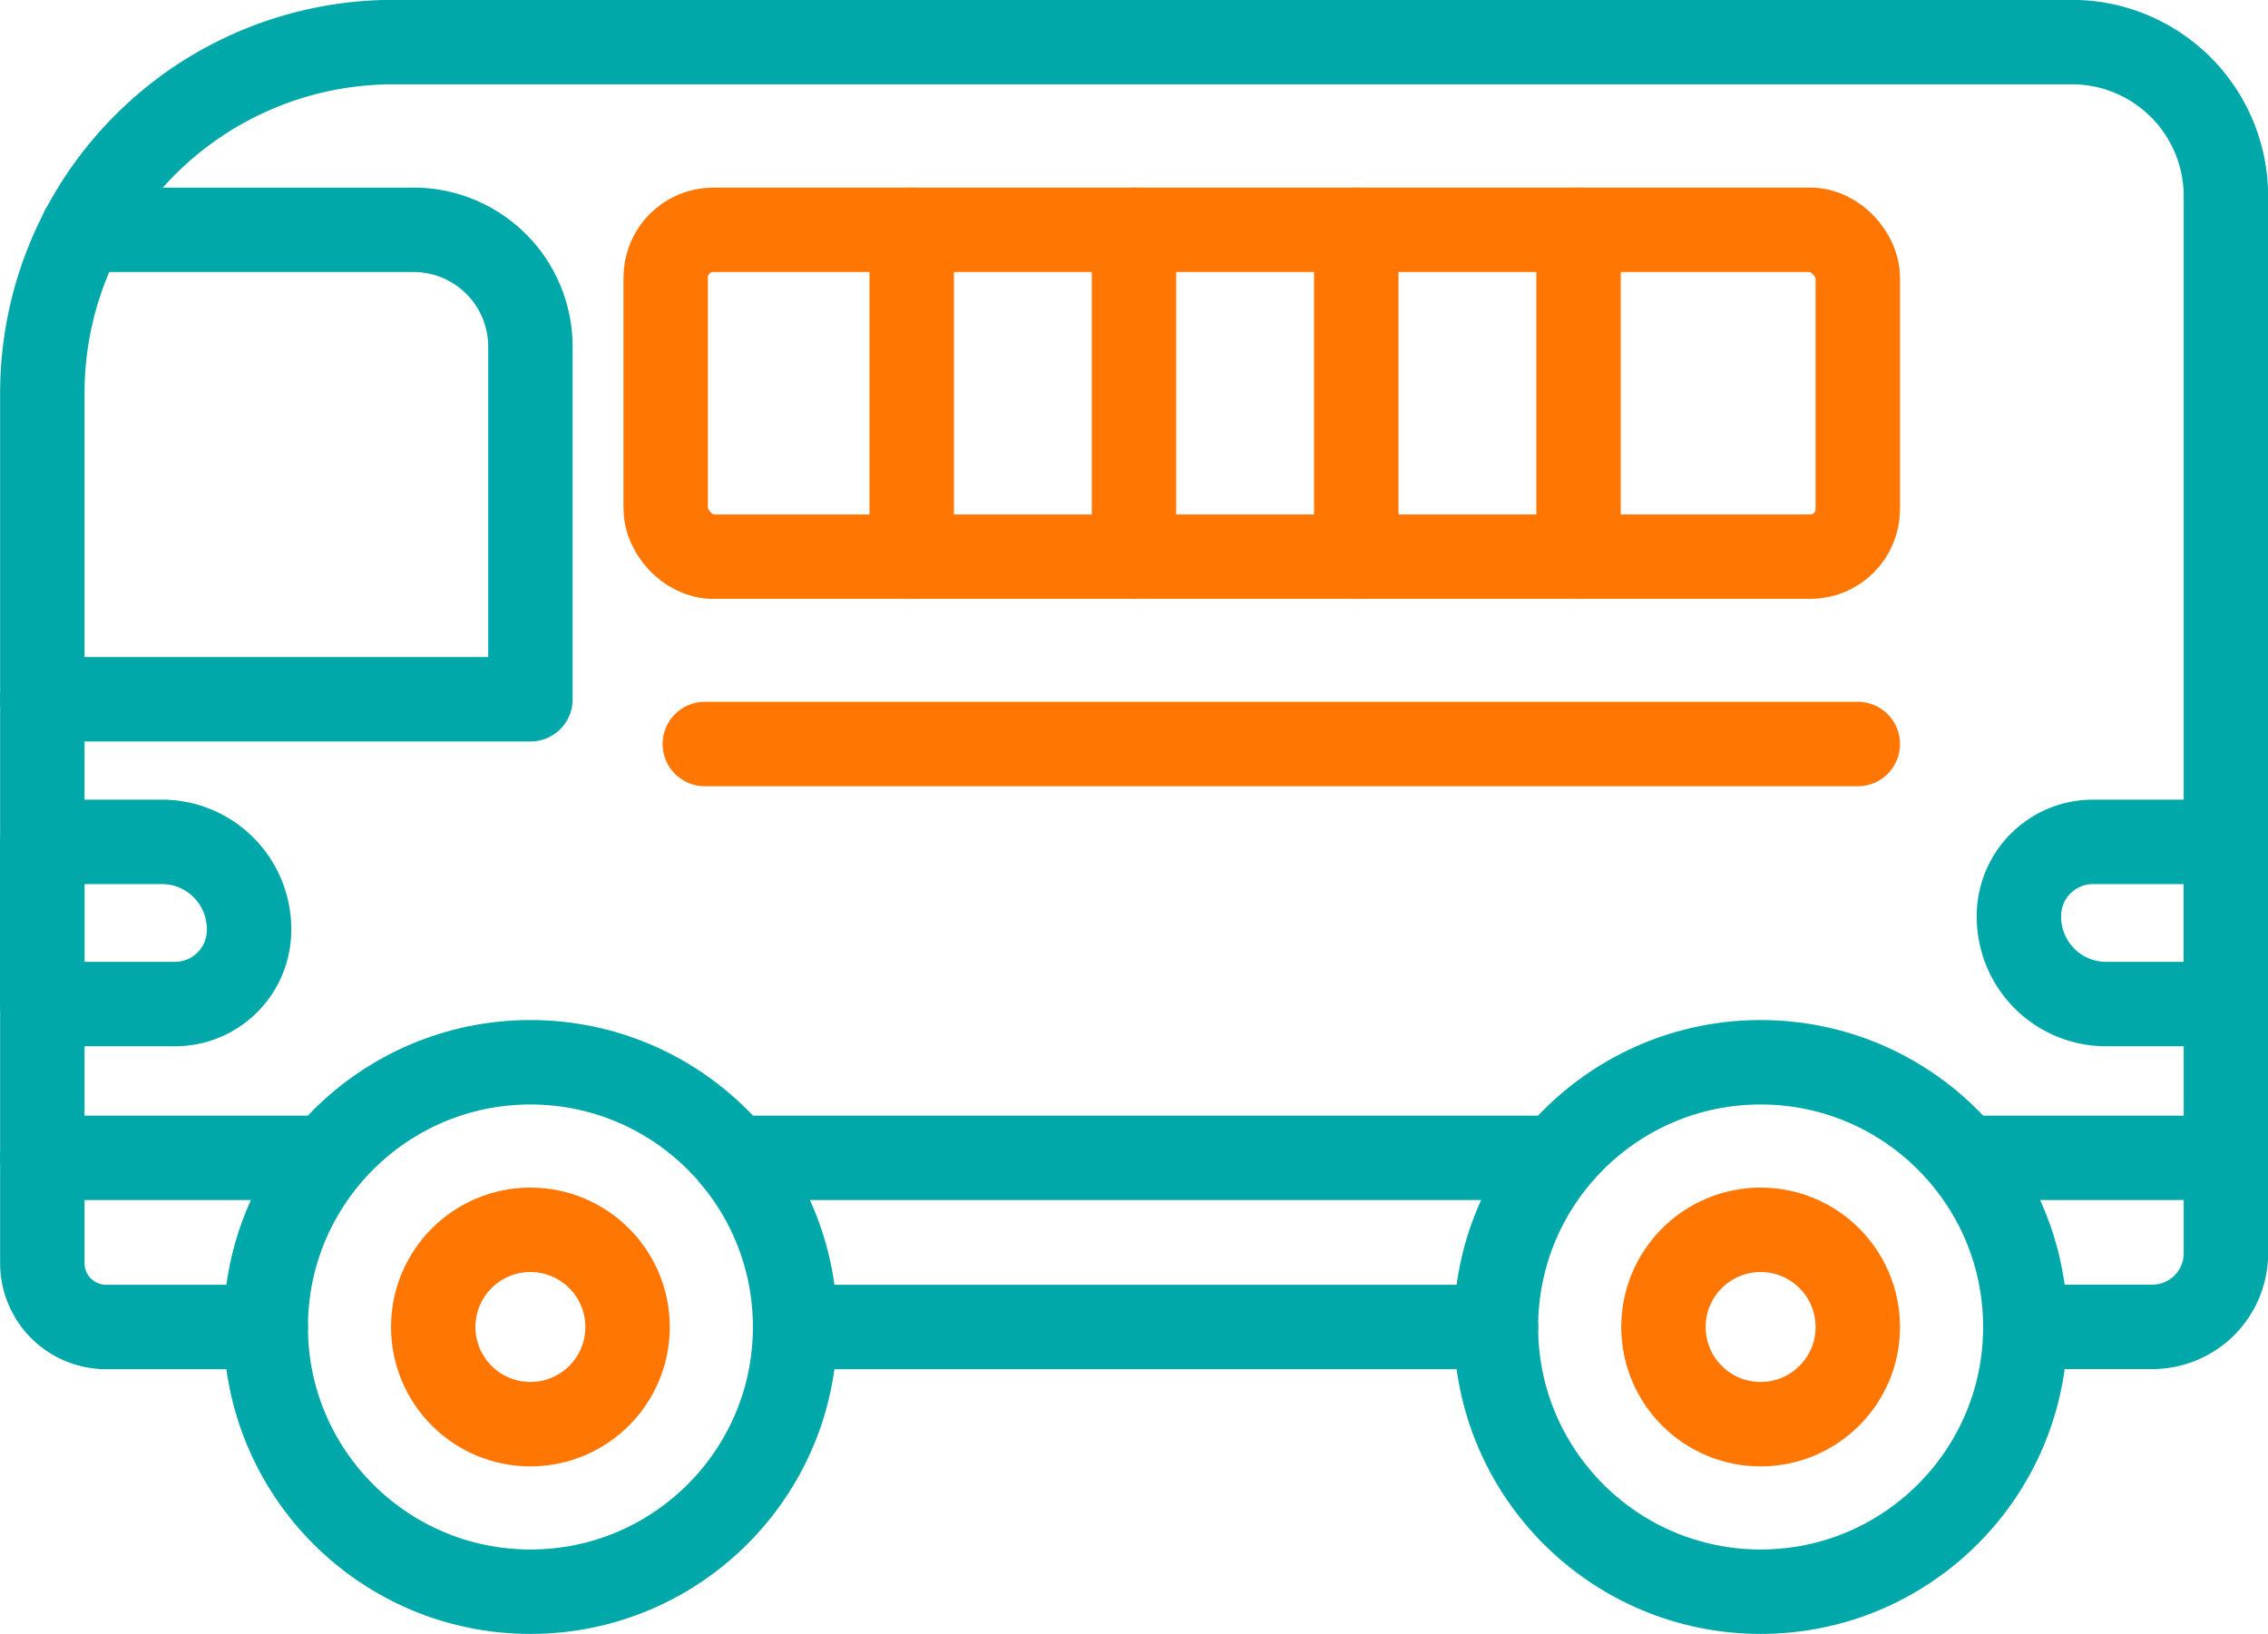
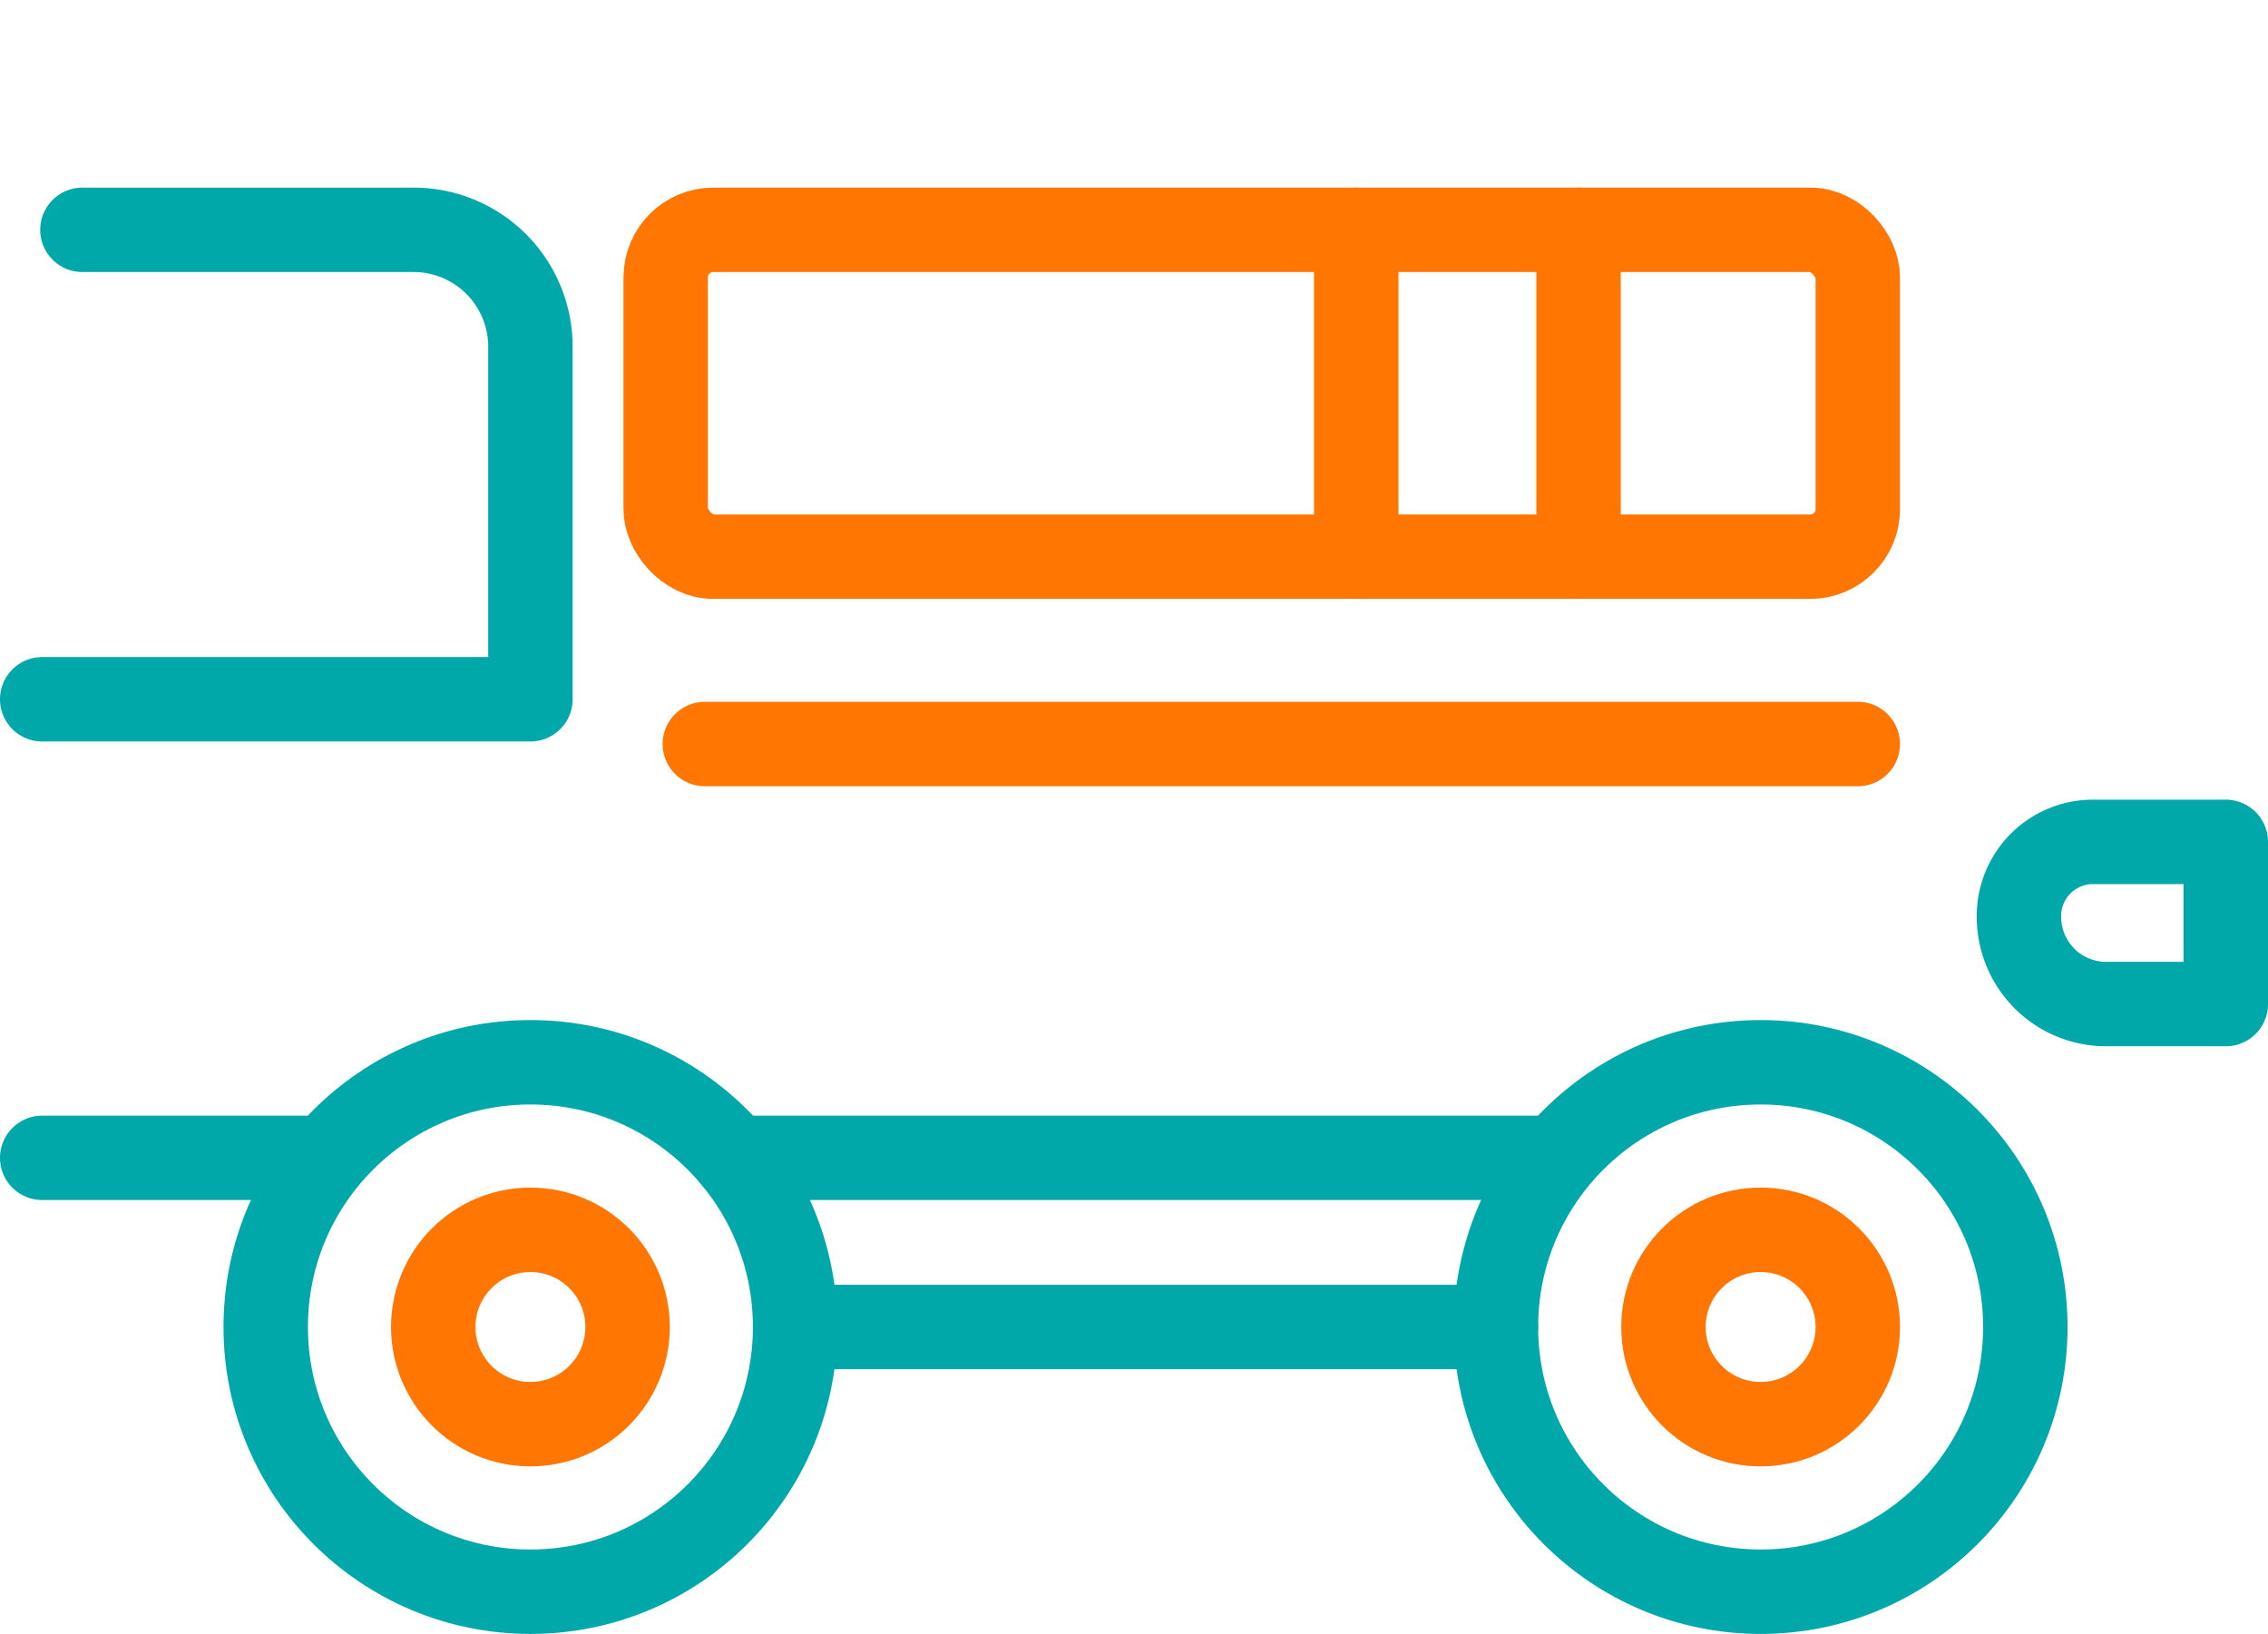
<svg xmlns="http://www.w3.org/2000/svg" width="53.731" height="38.706" viewBox="0 0 53.731 38.706">
  <g transform="translate(-342.885 -441.59)">
    <circle cx="6.271" cy="6.271" r="6.271" transform="translate(349.18 466.754)" fill="none" stroke="#00a8a9" stroke-linecap="round" stroke-linejoin="round" stroke-width="2" />
    <circle cx="2.302" cy="2.302" r="2.302" transform="translate(353.149 470.723)" fill="none" stroke="#ff7602" stroke-linecap="round" stroke-linejoin="round" stroke-width="2" />
    <circle cx="6.271" cy="6.271" r="6.271" transform="translate(378.325 466.754)" fill="none" stroke="#00a8a9" stroke-linecap="round" stroke-linejoin="round" stroke-width="2" />
    <circle cx="2.302" cy="2.302" r="2.302" transform="translate(382.294 470.723)" fill="none" stroke="#ff7602" stroke-linecap="round" stroke-linejoin="round" stroke-width="2" />
    <line x1="16.603" transform="translate(361.722 473.025)" fill="none" stroke="#00a8a9" stroke-linecap="round" stroke-linejoin="round" stroke-width="2" />
-     <path d="M349.18,473.025H345.4a1.512,1.512,0,0,1-1.512-1.512V450.9a8.313,8.313,0,0,1,8.313-8.313h39.768a3.65,3.65,0,0,1,3.65,3.649v25.043a1.743,1.743,0,0,1-1.743,1.743h-3.006" fill="none" stroke="#00a8a9" stroke-linecap="round" stroke-linejoin="round" stroke-width="2" />
-     <path d="M0,0H2.837A2.065,2.065,0,0,1,4.9,2.065v.022A1.754,1.754,0,0,1,3.147,3.842H0a0,0,0,0,1,0,0V0A0,0,0,0,1,0,0Z" transform="translate(343.885 461.533)" fill="none" stroke="#00a8a9" stroke-linecap="round" stroke-linejoin="round" stroke-width="2" />
    <path d="M0,0H2.837A2.065,2.065,0,0,1,4.9,2.065v.022A1.754,1.754,0,0,1,3.147,3.842H0a0,0,0,0,1,0,0V0A0,0,0,0,1,0,0Z" transform="translate(395.616 465.375) rotate(180)" fill="none" stroke="#00a8a9" stroke-linecap="round" stroke-linejoin="round" stroke-width="2" />
    <path d="M344.838,447.034h7.845a2.768,2.768,0,0,1,2.768,2.768v8.353H343.885" fill="none" stroke="#00a8a9" stroke-linecap="round" stroke-linejoin="round" stroke-width="2" />
    <rect width="28.242" height="7.743" rx="1.128" transform="translate(358.656 447.034)" fill="none" stroke="#ff7602" stroke-linecap="round" stroke-linejoin="round" stroke-width="2" />
-     <line y2="7.743" transform="translate(364.484 447.034)" fill="none" stroke="#ff7602" stroke-linecap="round" stroke-linejoin="round" stroke-width="2" />
-     <line y2="7.743" transform="translate(369.75 447.034)" fill="none" stroke="#ff7602" stroke-linecap="round" stroke-linejoin="round" stroke-width="2" />
    <line y2="7.743" transform="translate(375.016 447.034)" fill="none" stroke="#ff7602" stroke-linecap="round" stroke-linejoin="round" stroke-width="2" />
    <line y2="7.743" transform="translate(380.282 447.034)" fill="none" stroke="#ff7602" stroke-linecap="round" stroke-linejoin="round" stroke-width="2" />
    <line x2="27.315" transform="translate(359.583 459.215)" fill="none" stroke="#ff7602" stroke-linecap="round" stroke-linejoin="round" stroke-width="2" />
    <line x2="6.404" transform="translate(343.885 469.018)" fill="none" stroke="#00a8a9" stroke-linecap="round" stroke-linejoin="round" stroke-width="2" />
    <line x2="19.311" transform="translate(360.275 469.018)" fill="none" stroke="#00a8a9" stroke-linecap="round" stroke-linejoin="round" stroke-width="2" />
-     <line x2="5.299" transform="translate(389.787 469.018)" fill="none" stroke="#00a8a9" stroke-linecap="round" stroke-linejoin="round" stroke-width="2" />
  </g>
</svg>